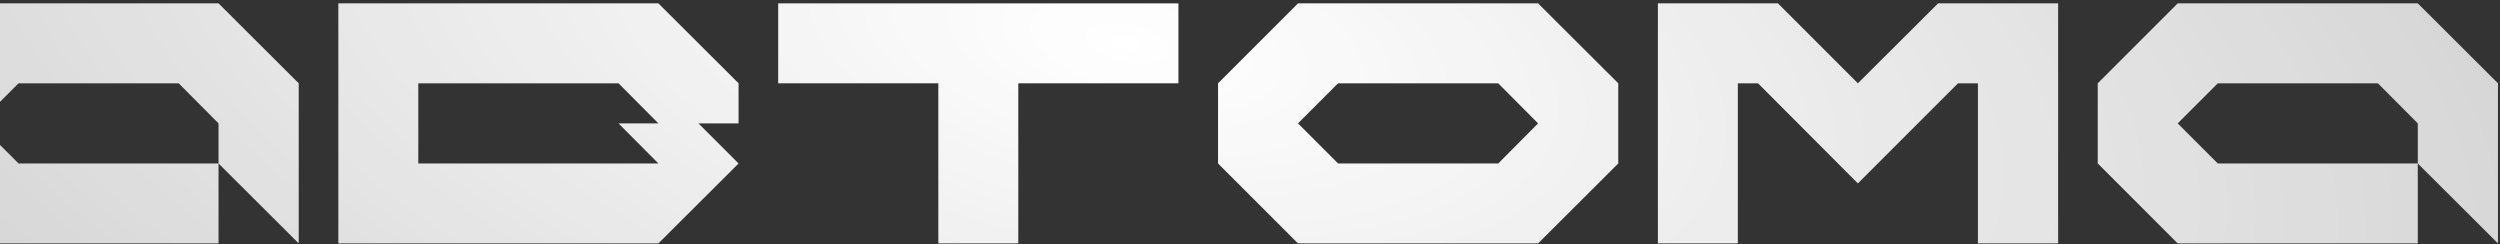
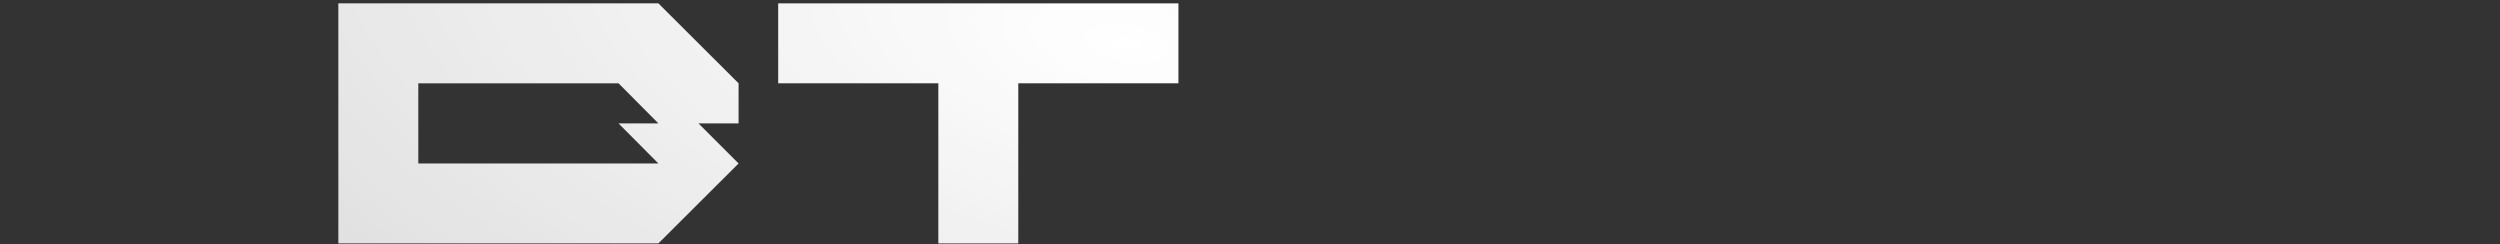
<svg xmlns="http://www.w3.org/2000/svg" width="665" height="65" viewBox="0 0 665 65" fill="none">
  <rect x="0" y="0" width="665" height="65" fill="#333333" stroke="none" />
-   <path d="M579.266 64.747L557.999 43.484V22.158L579.266 0.895H643.13L664.46 22.158V64.747L643.13 43.484V32.821L632.528 22.158H589.931L579.266 32.821L589.931 43.484H643.13V64.747H579.266Z" fill="url(#paint0_radial_1824_10462)" />
-   <path d="M440.999 64.747V0.895H472.931L494.197 22.158L515.527 0.895H547.459V64.747H526.129V22.158H520.828L494.197 48.784L467.63 22.158H462.265V64.747H440.999Z" fill="url(#paint1_radial_1824_10462)" />
-   <path d="M398.527 43.484L409.128 32.821L398.527 22.158H355.93L345.265 32.821L355.93 43.484H398.527ZM345.265 64.747L323.998 43.484V22.158L345.265 0.895H409.128L430.459 22.158V43.484L409.128 64.747H345.265Z" fill="url(#paint2_radial_1824_10462)" />
  <path d="M249.598 64.747V22.158H207.001V0.895H313.462V22.158H270.865V64.747H249.598Z" fill="url(#paint3_radial_1824_10462)" />
  <path d="M175.13 43.484L164.529 32.821H175.13L164.529 22.158H111.267V43.484H175.13ZM90 64.747V0.895H175.13L196.461 22.158V32.821H185.796L196.461 43.484L175.13 64.747H90Z" fill="url(#paint4_radial_1824_10462)" />
-   <path d="M-5.734 64.747L-27 43.484V22.158L-5.734 0.895H58.13L79.46 22.158V64.747L58.13 43.484V32.821L47.528 22.158H4.931L-5.734 32.821L4.931 43.484H58.13V64.747H-5.734Z" fill="url(#paint5_radial_1824_10462)" />
  <defs>
    <radialGradient id="paint0_radial_1824_10462" cx="0" cy="0" r="1" gradientUnits="userSpaceOnUse" gradientTransform="translate(300.107 11.447) rotate(10.523) scale(382.237 171.211)">
      <stop stop-color="white" />
      <stop offset="1" stop-color="white" stop-opacity="0.8" />
    </radialGradient>
    <radialGradient id="paint1_radial_1824_10462" cx="0" cy="0" r="1" gradientUnits="userSpaceOnUse" gradientTransform="translate(300.107 11.447) rotate(10.523) scale(382.237 171.211)">
      <stop stop-color="white" />
      <stop offset="1" stop-color="white" stop-opacity="0.8" />
    </radialGradient>
    <radialGradient id="paint2_radial_1824_10462" cx="0" cy="0" r="1" gradientUnits="userSpaceOnUse" gradientTransform="translate(300.107 11.447) rotate(10.523) scale(382.237 171.211)">
      <stop stop-color="white" />
      <stop offset="1" stop-color="white" stop-opacity="0.8" />
    </radialGradient>
    <radialGradient id="paint3_radial_1824_10462" cx="0" cy="0" r="1" gradientUnits="userSpaceOnUse" gradientTransform="translate(300.107 11.447) rotate(10.523) scale(382.237 171.211)">
      <stop stop-color="white" />
      <stop offset="1" stop-color="white" stop-opacity="0.8" />
    </radialGradient>
    <radialGradient id="paint4_radial_1824_10462" cx="0" cy="0" r="1" gradientUnits="userSpaceOnUse" gradientTransform="translate(300.107 11.447) rotate(10.523) scale(382.237 171.211)">
      <stop stop-color="white" />
      <stop offset="1" stop-color="white" stop-opacity="0.8" />
    </radialGradient>
    <radialGradient id="paint5_radial_1824_10462" cx="0" cy="0" r="1" gradientUnits="userSpaceOnUse" gradientTransform="translate(300.107 11.447) rotate(10.523) scale(382.237 171.211)">
      <stop stop-color="white" />
      <stop offset="1" stop-color="white" stop-opacity="0.8" />
    </radialGradient>
  </defs>
</svg>